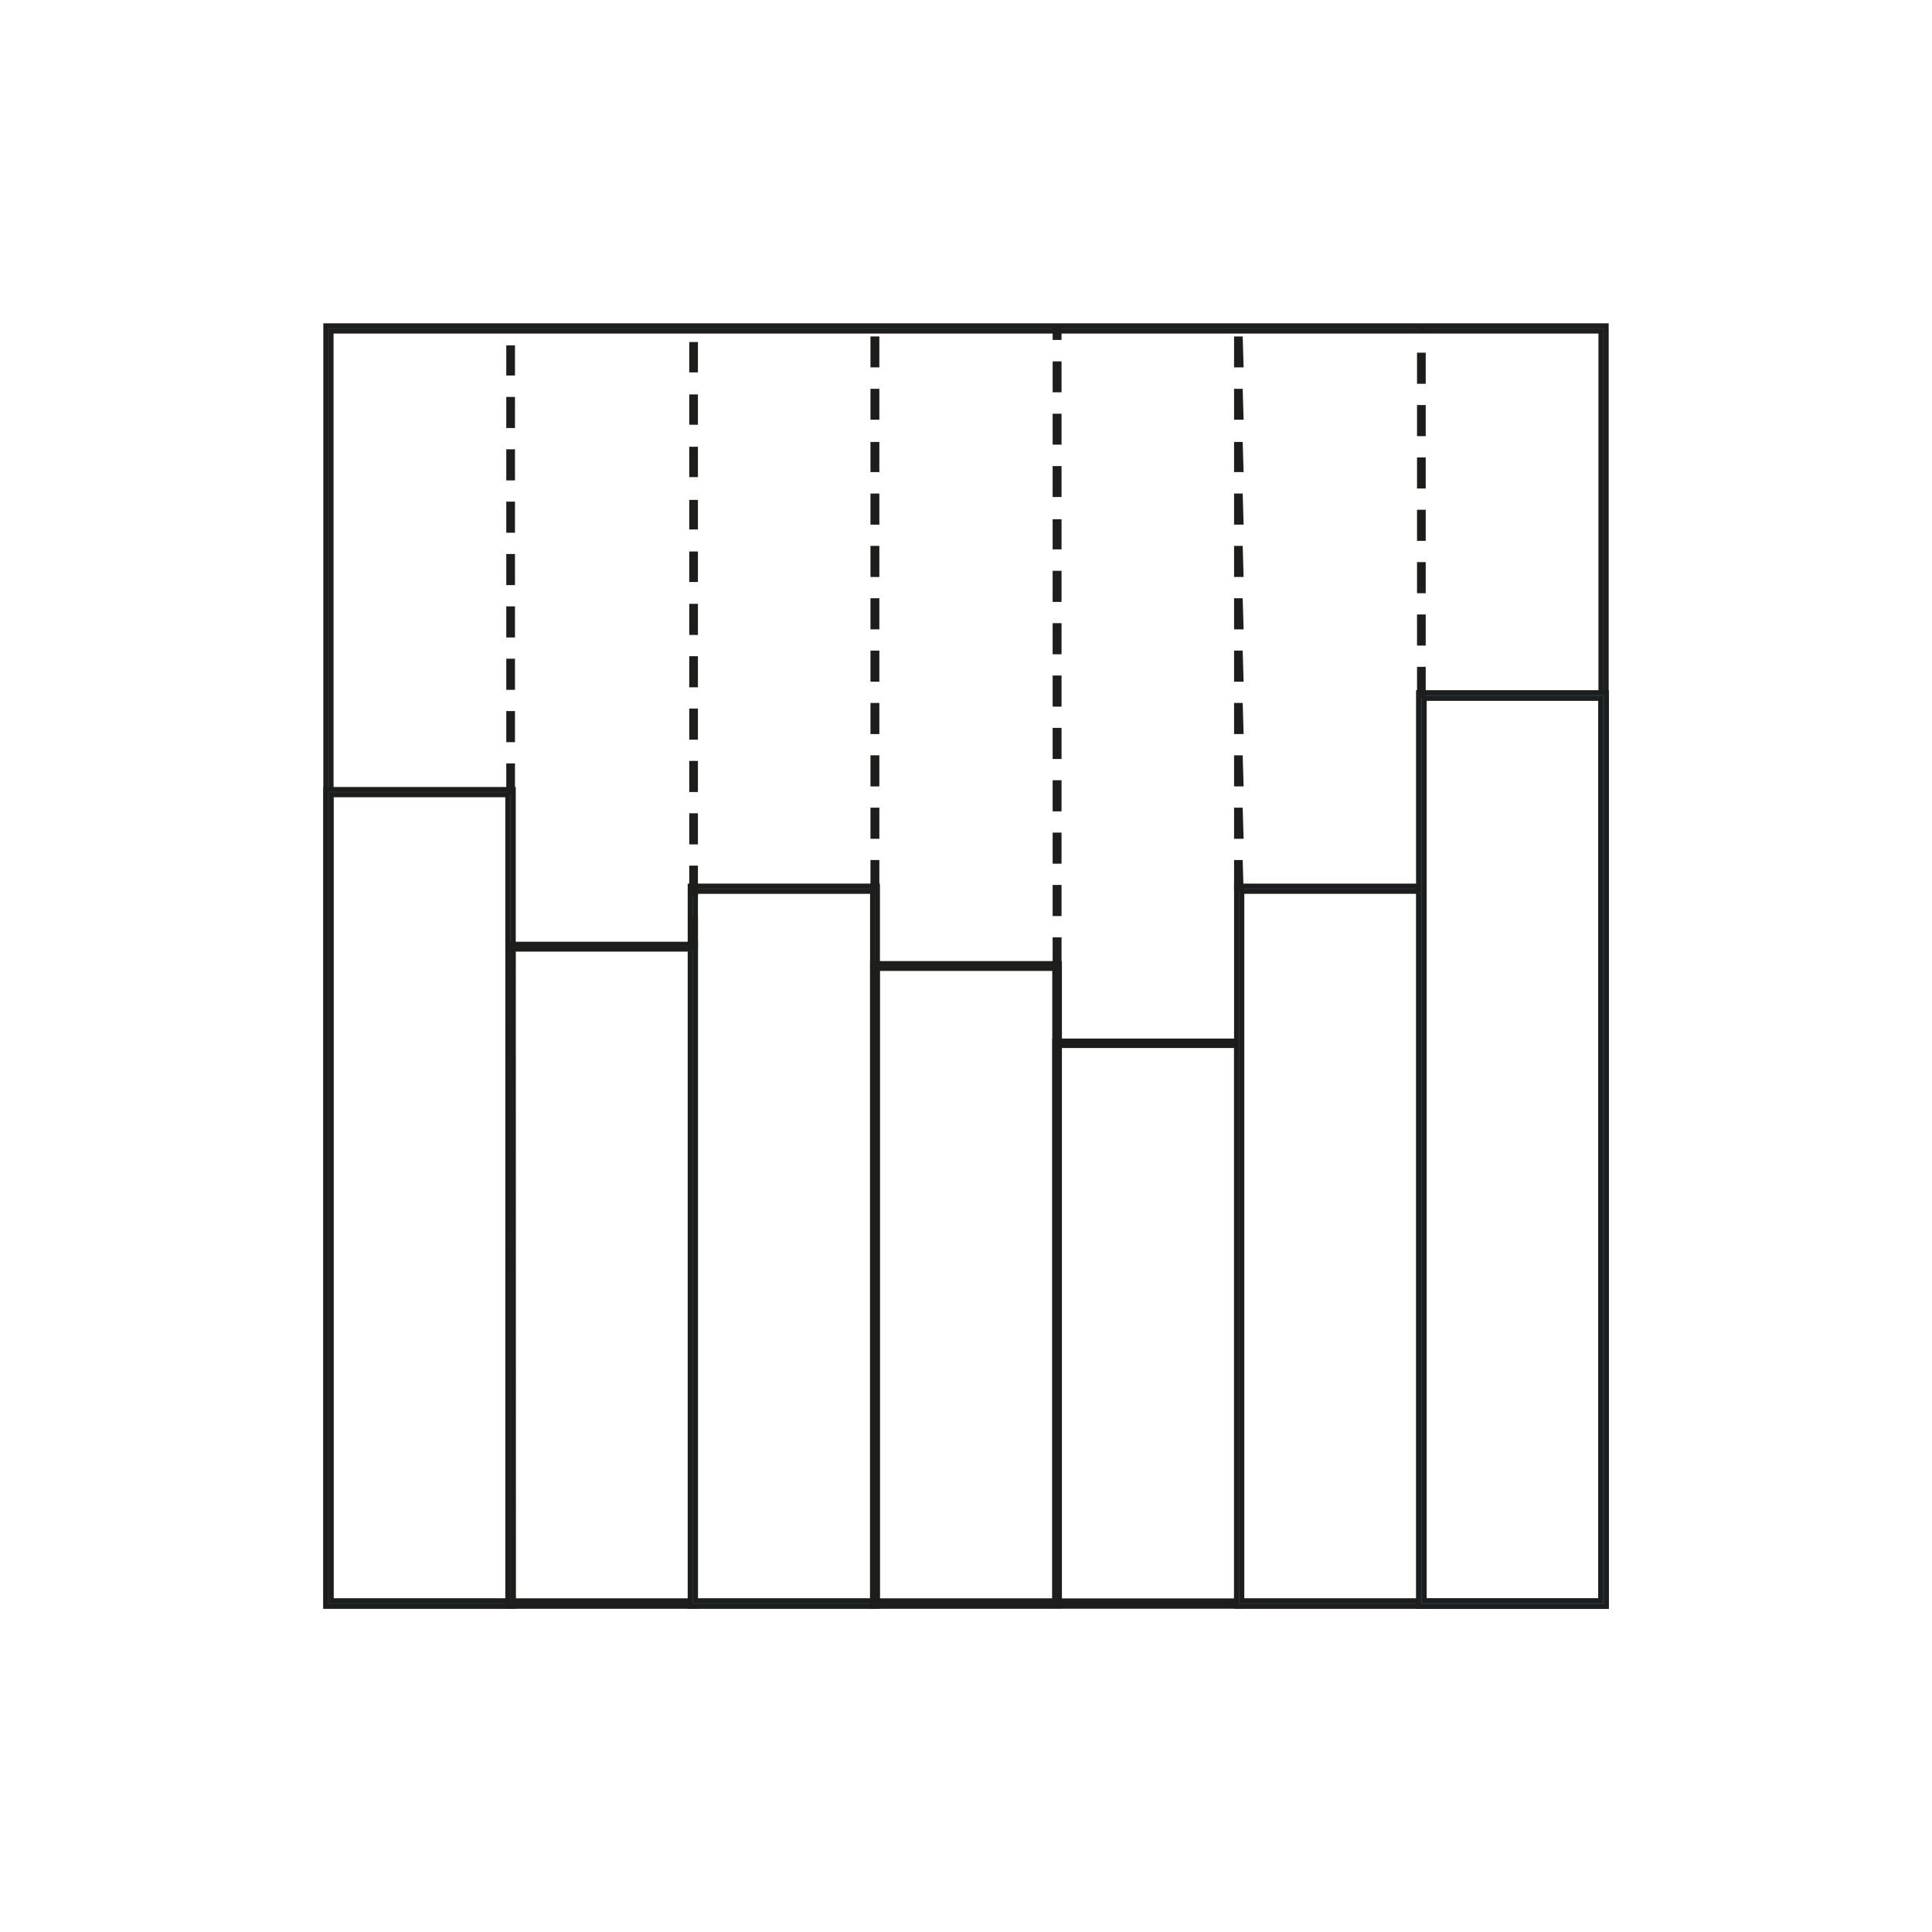
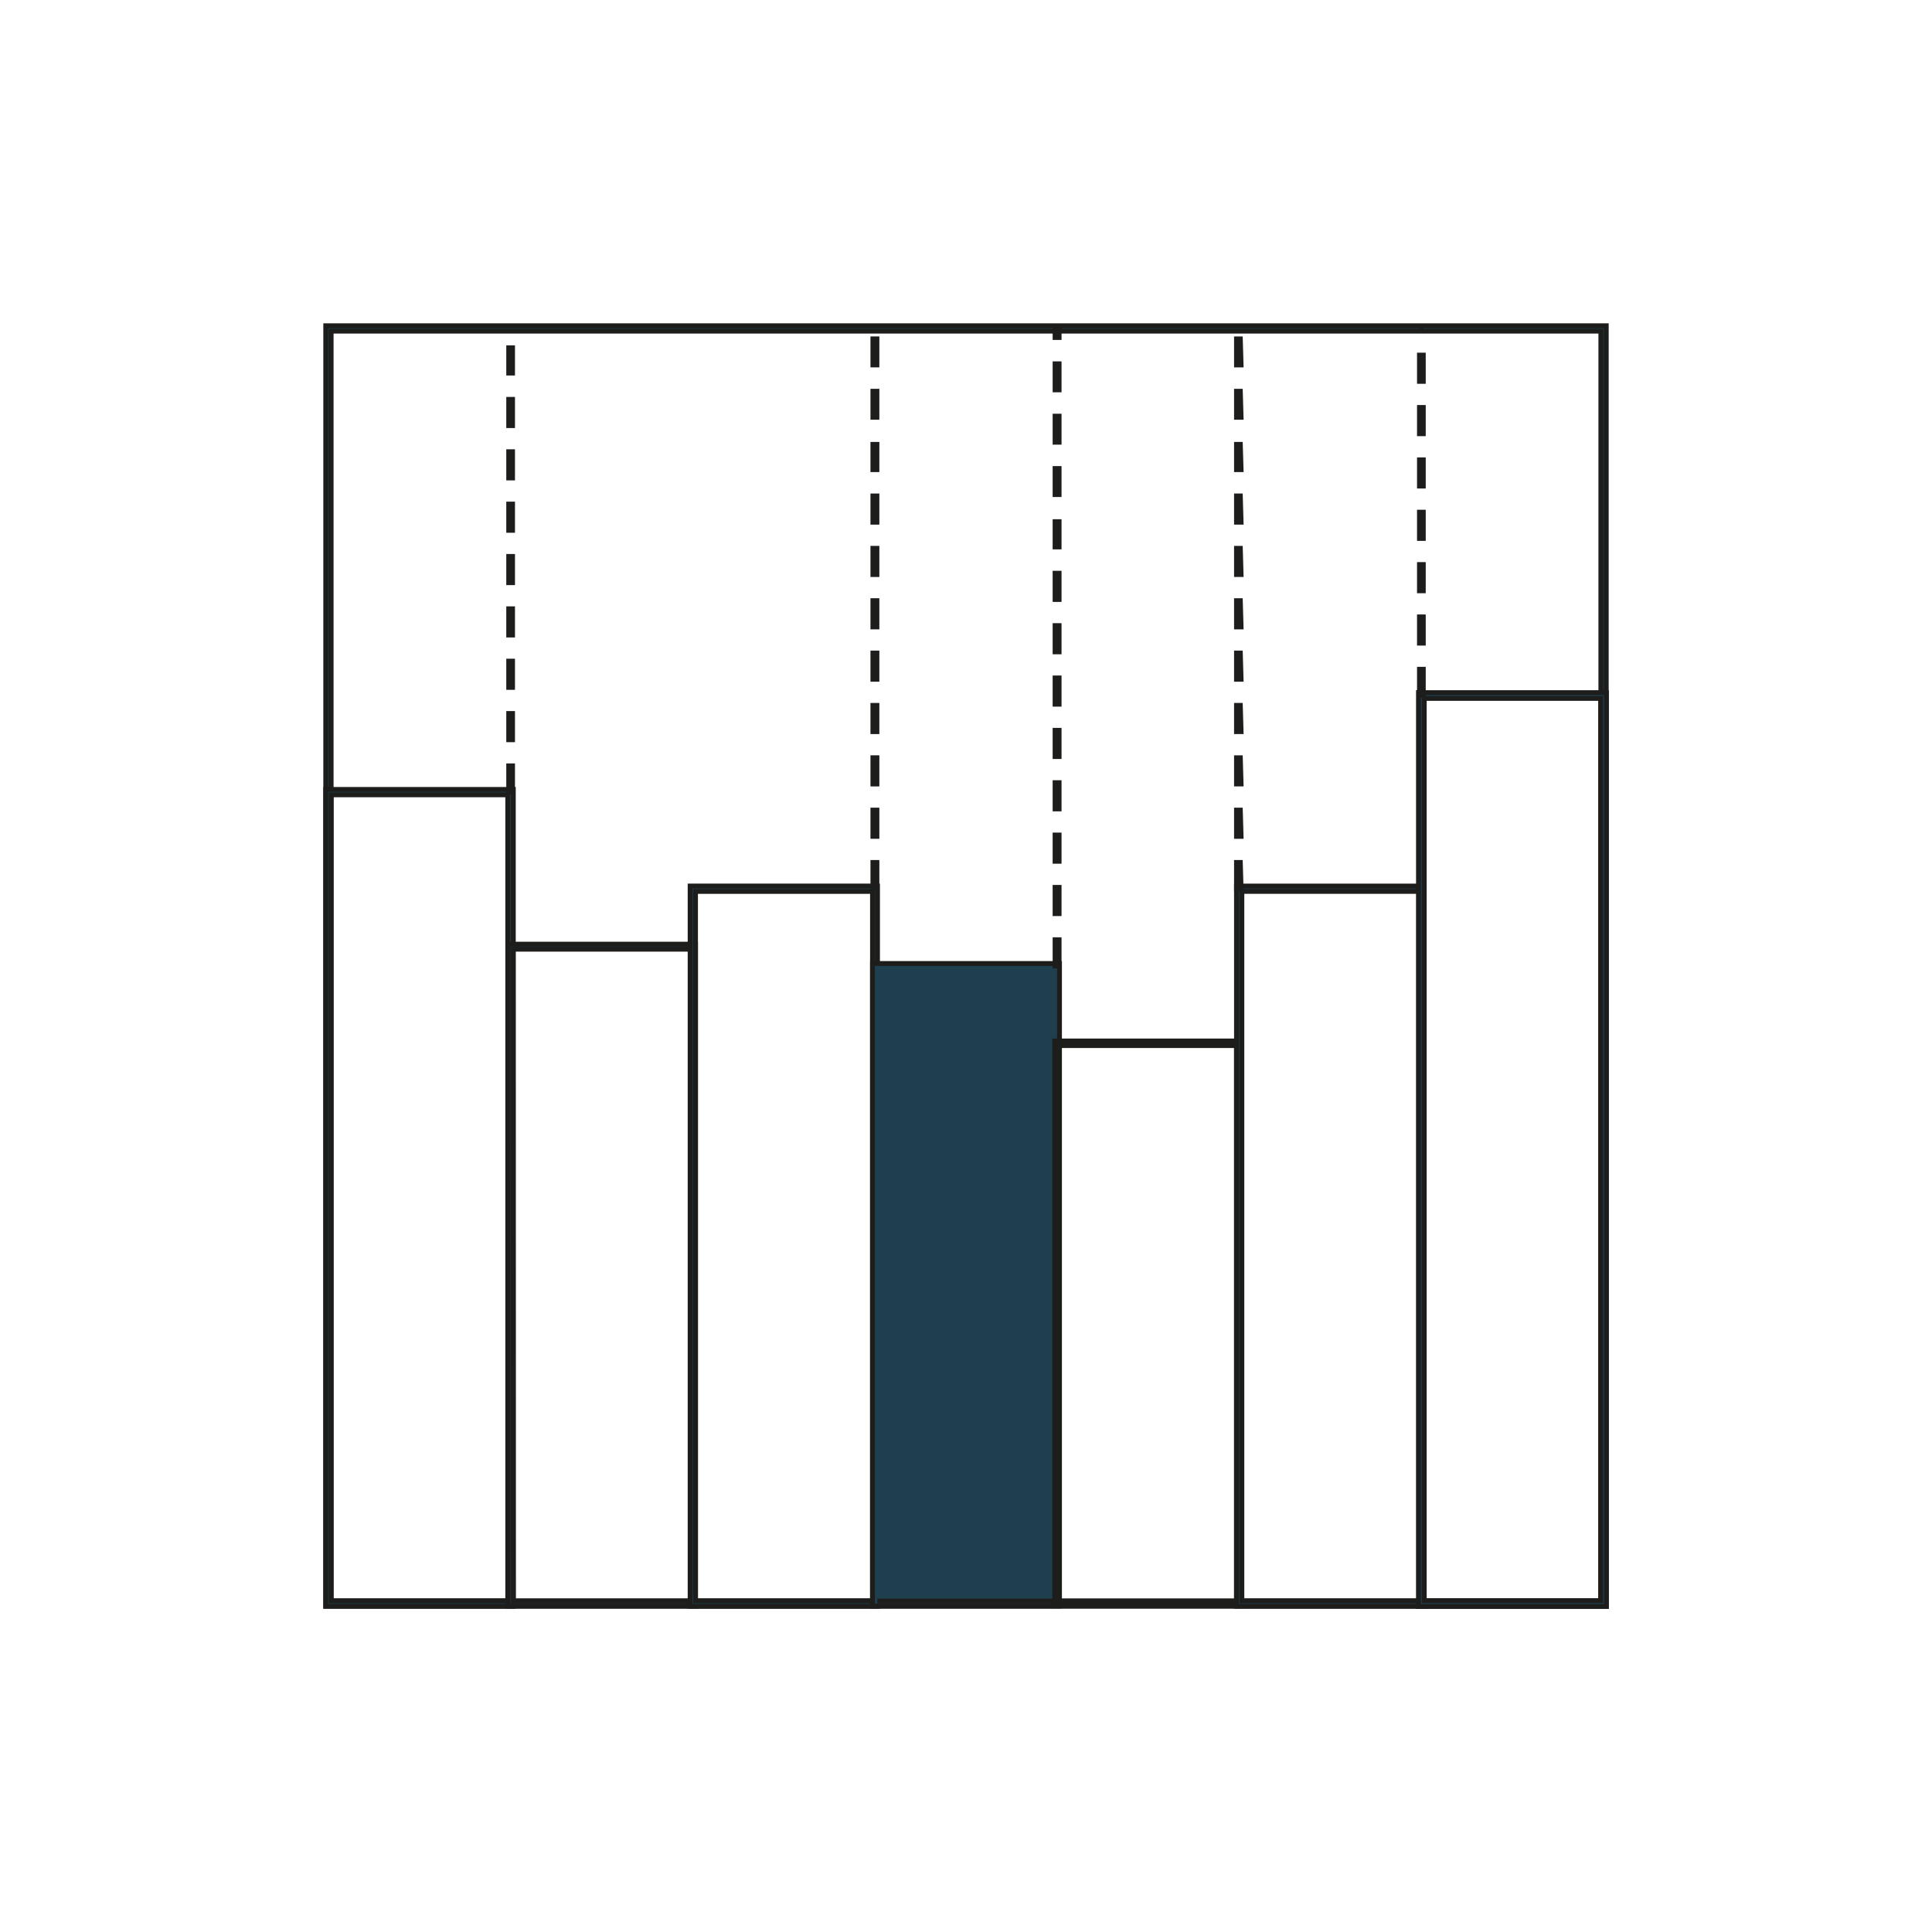
<svg xmlns="http://www.w3.org/2000/svg" id="Capa_1" data-name="Capa 1" viewBox="0 0 100 100">
  <defs>
    <style>.cls-1{fill:#203f4e;stroke:#1d1d1b;stroke-miterlimit:10;stroke-width:0.25px;}</style>
  </defs>
  <title>revestimientos_1</title>
  <path class="cls-1" d="M83.14,83.14H16.86V16.86H83.14Zm-66-.28H82.86V17.14H17.14Z" />
  <path class="cls-1" d="M26.57,83.14H16.86V40.86h9.71Zm-9.43-.28h9.14V41.14H17.14Z" />
  <path class="cls-1" d="M36,83.13H26.3V48.87H36Zm-9.43-.26h9.17V49.13H26.56Z" />
  <path class="cls-1" d="M45.42,83.14h-9.7V45.86h9.7ZM36,82.86h9.16V46.14H36Z" />
-   <path class="cls-1" d="M54.84,83.13H45.16V49.87h9.68Zm-9.43-.26h9.18V50.13H45.41Z" />
+   <path class="cls-1" d="M54.84,83.13H45.16V49.87h9.68Zm-9.43-.26h9.18H45.41Z" />
  <path class="cls-1" d="M64.26,83.12H54.59V53.88h9.67Zm-9.43-.24H64V54.12H54.83Z" />
  <path class="cls-1" d="M73.71,83.14H64V45.86h9.7Zm-9.43-.28h9.16V46.14H64.28Z" />
  <path class="cls-1" d="M83.15,83.15H73.42V35.85h9.73Zm-9.43-.3h9.13V36.15H73.72Z" />
  <path class="cls-1" d="M26.53,41h-.2V39.64h.2Zm0-2.71h-.2V36.93h.2Zm0-2.71h-.2V34.22h.2Zm0-2.71h-.2V31.51h.2Zm0-2.71h-.2V28.8h.2Zm0-2.71h-.2V26.09h.2Zm0-2.71h-.2V23.38h.2Zm0-2.71h-.2V20.67h.2Zm0-2.72h-.2V18h.2Z" />
-   <path class="cls-1" d="M36,49h-.2V47.64H36Zm0-2.71h-.2V44.93H36Zm0-2.71h-.2V42.22H36Zm0-2.71h-.2V39.51H36Zm0-2.71h-.2V36.8H36Zm0-2.71h-.2V34.09H36Zm0-2.71h-.2V31.38H36ZM36,30h-.2V28.67H36Zm0-2.72h-.2V26H36Zm0-2.71h-.2V23.25H36Zm0-2.71h-.2V20.54H36Zm0-2.71h-.2V17.83H36Z" />
  <path class="cls-1" d="M45.39,46h-.21V44.64h.21Zm0-2.71h-.21V41.93h.21Zm0-2.71h-.21V39.22h.21Zm0-2.71h-.21V36.51h.21Zm0-2.71h-.21V33.8h.21Zm0-2.71h-.21V31.09h.21Zm0-2.71h-.21V28.38h.21Zm0-2.71h-.21V25.67h.21Zm0-2.72h-.21V23h.21Zm0-2.71h-.21V20.25h.21Zm0-2.71h-.21V17.54h.21Z" />
  <path class="cls-1" d="M54.82,50h-.21V48.64h.21Zm0-2.71h-.21V45.93h.21Zm0-2.71h-.21V43.22h.21Zm0-2.71h-.21V40.51h.21Zm0-2.71h-.21V37.8h.21Zm0-2.71h-.21V35.09h.21Zm0-2.71h-.21V32.38h.21Zm0-2.71h-.21V29.67h.21Zm0-2.72h-.21V27h.21Zm0-2.71h-.21V24.25h.21Zm0-2.71h-.21V21.54h.21Zm0-2.71h-.21V18.83h.21Zm0-2.71h-.21V17h.21Z" />
  <path class="cls-1" d="M64.24,46H64V44.64h.2Zm0-2.71H64V41.93h.2Zm0-2.71H64V39.22h.2Zm0-2.71H64V36.51h.2Zm0-2.71H64V33.8h.2Zm0-2.71H64V31.09h.2Zm0-2.71H64V28.38h.2Zm0-2.71H64V25.67h.2Zm0-2.72H64V23h.2Zm0-2.71H64V20.25h.2Zm0-2.71H64V17.54h.2Z" />
  <path class="cls-1" d="M73.67,36h-.2V34.64h.2Zm0-2.71h-.2V31.93h.2Zm0-2.71h-.2V29.22h.2Zm0-2.71h-.2V26.51h.2Zm0-2.71h-.2V23.8h.2Zm0-2.71h-.2V21.09h.2Zm0-2.71h-.2V18.38h.2Zm0-2.71h-.2v0h.2Z" />
</svg>